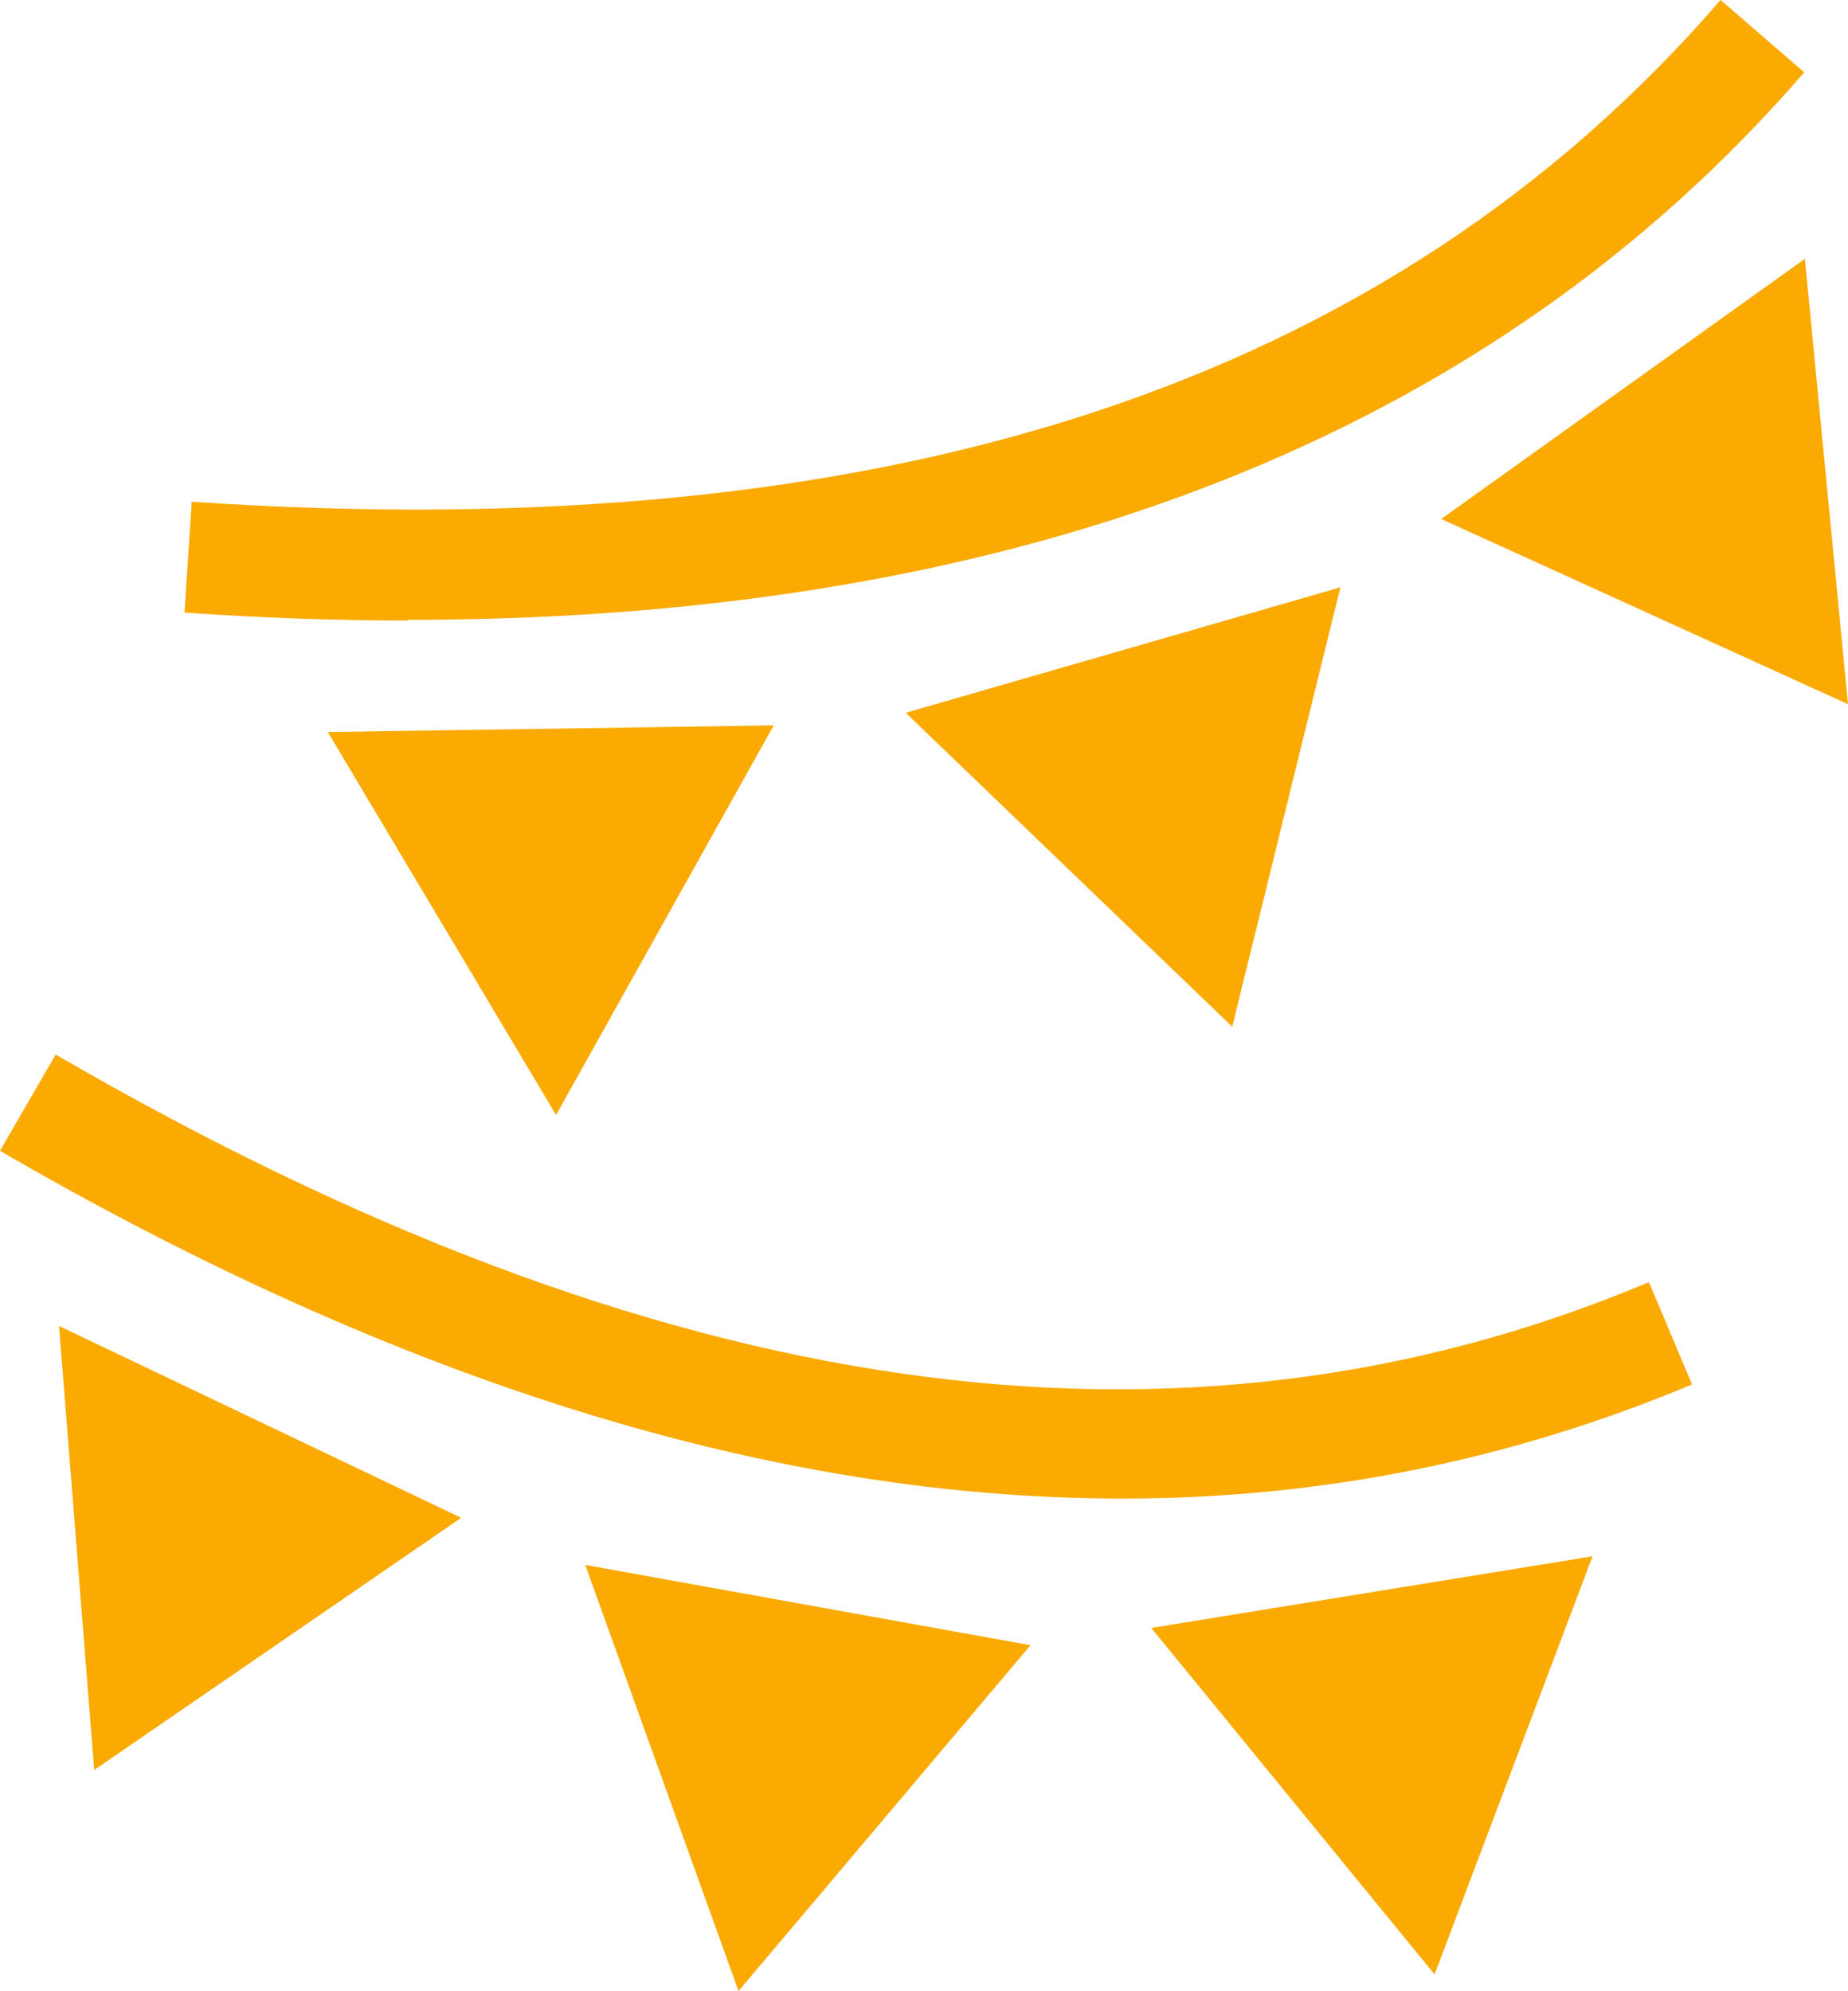
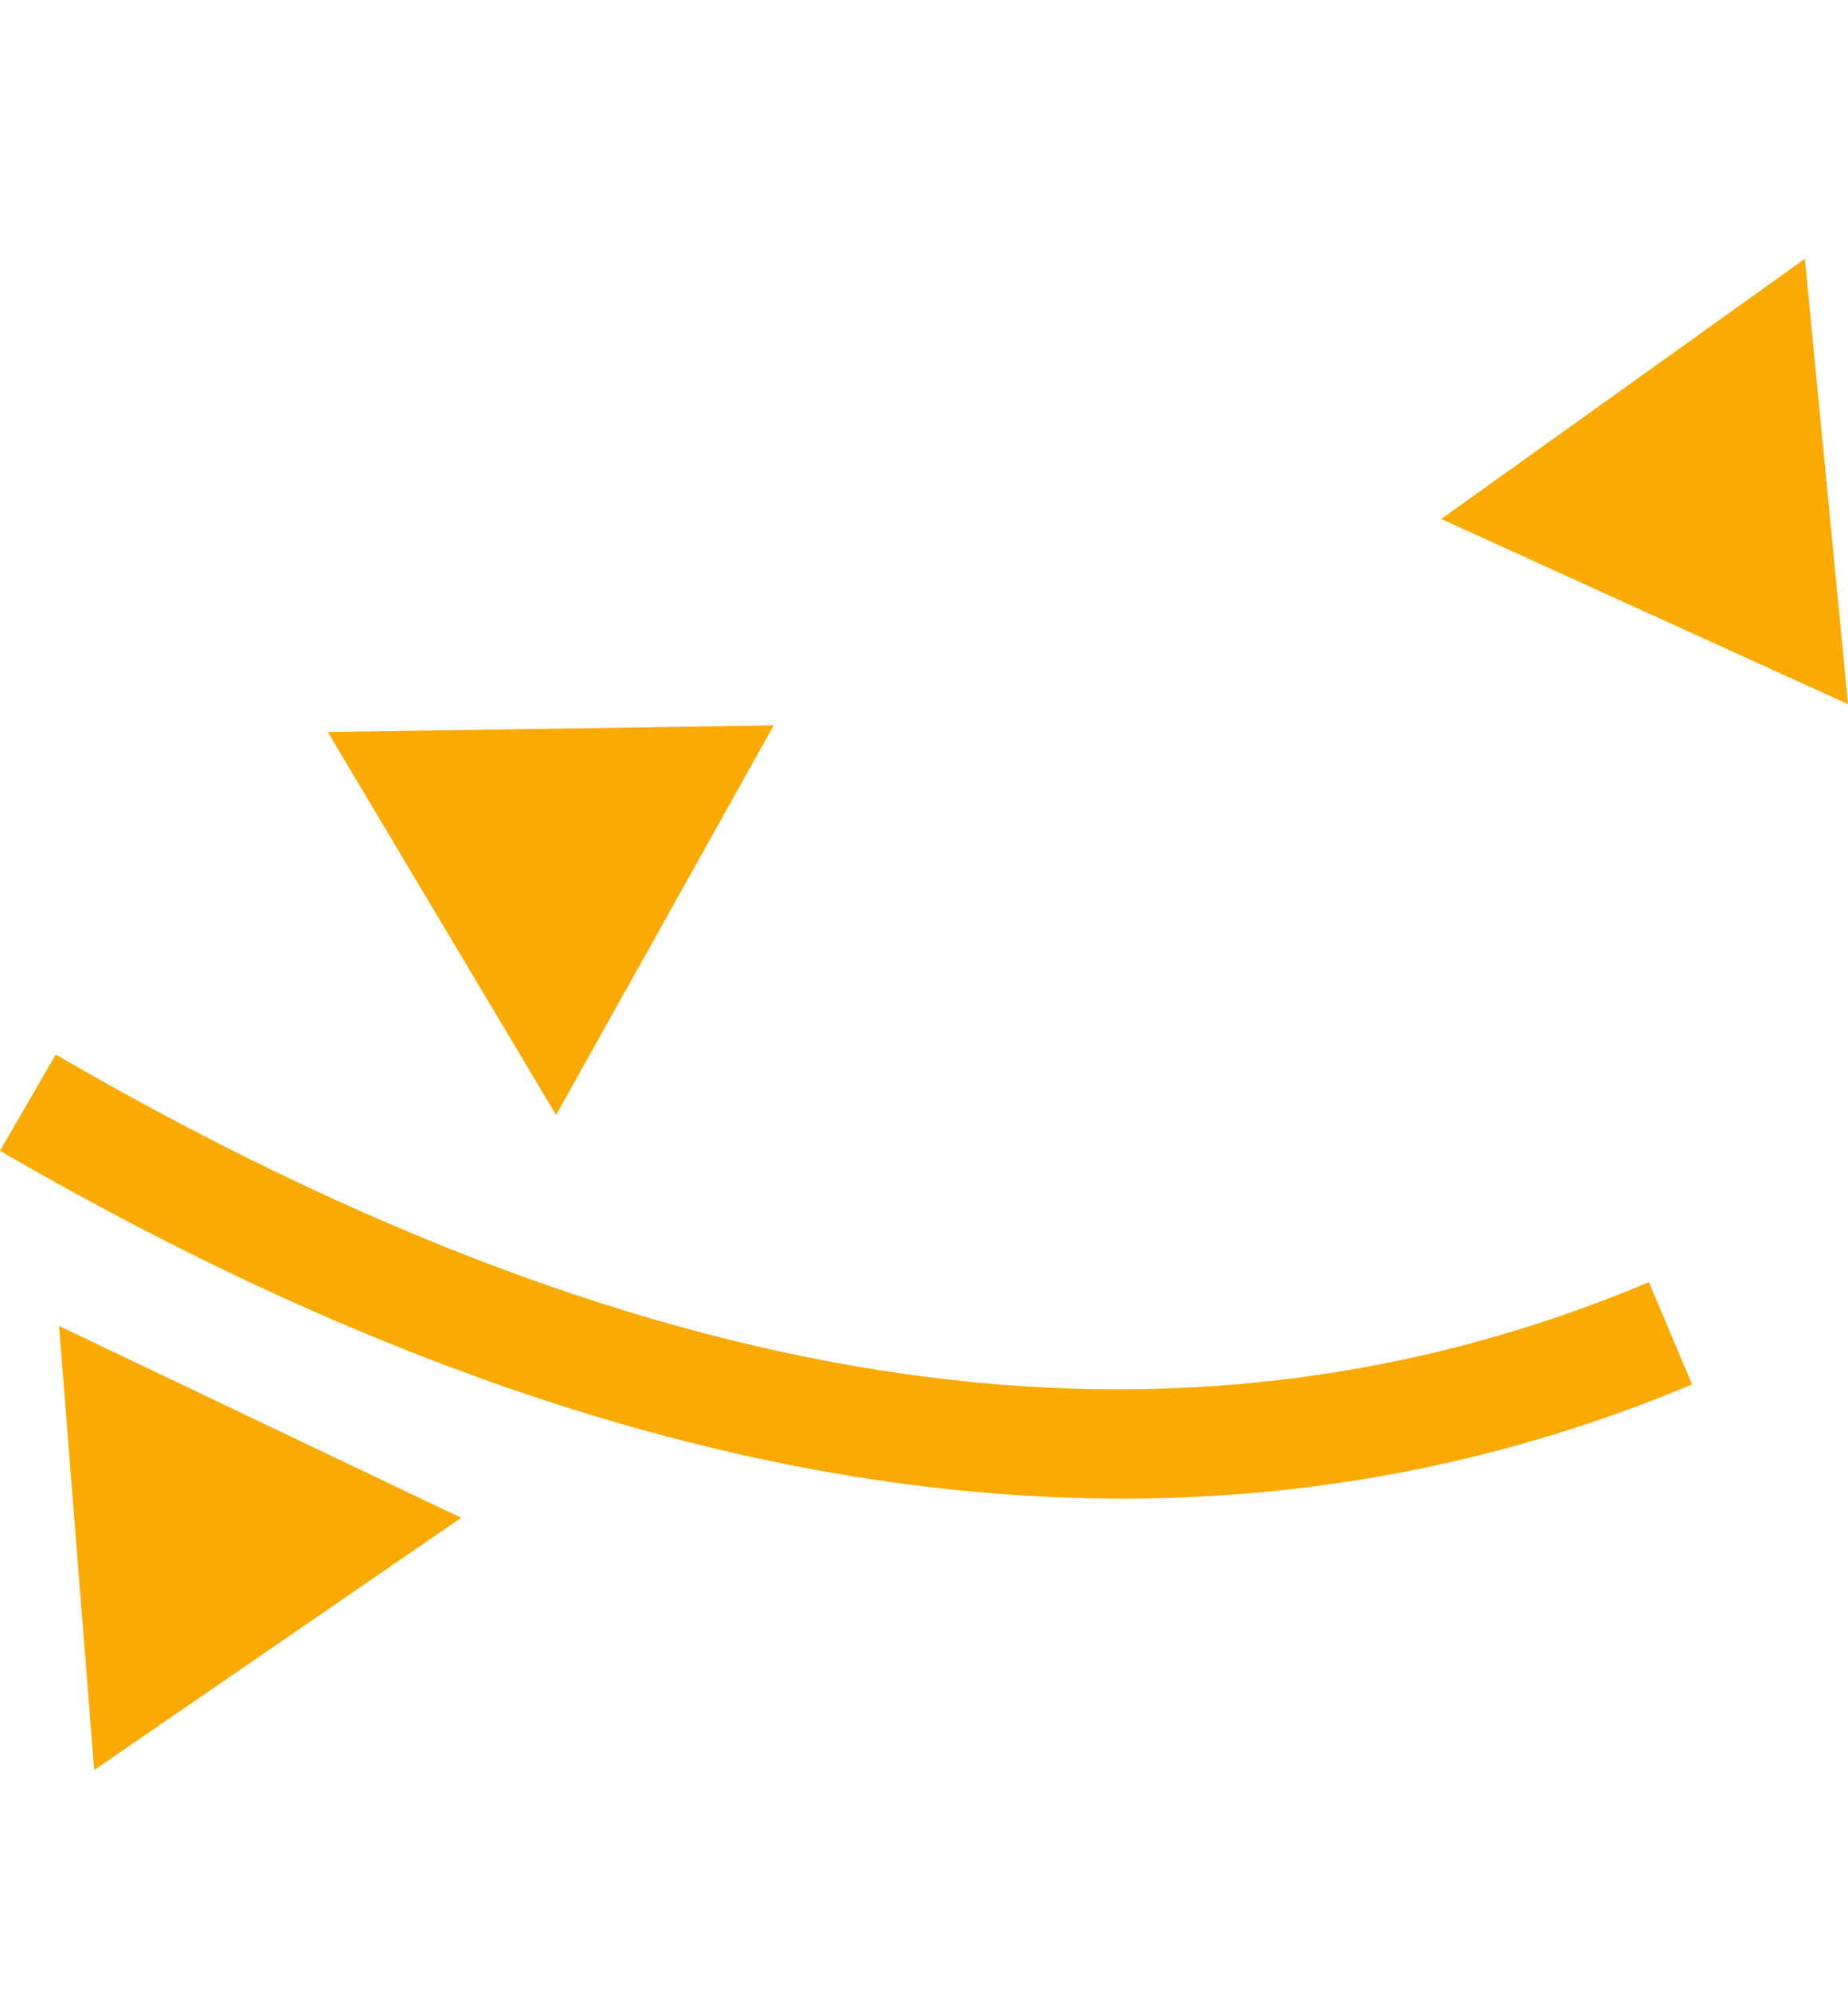
<svg xmlns="http://www.w3.org/2000/svg" id="_レイヤー_1" data-name="レイヤー 1" viewBox="0 0 27.85 30">
  <defs>
    <style>
      .cls-1 {
        fill: #faaa00;
      }
    </style>
  </defs>
  <g>
-     <path class="cls-1" d="m6.14,9.35c-1.09,0-2.21-.04-3.36-.12l.11-1.67c10.49.71,18.03-1.77,23.04-7.56l1.26,1.09c-4.74,5.48-11.82,8.25-21.05,8.25Z" />
    <polygon class="cls-1" points="8.38 16.8 11.66 10.93 4.94 11.03 8.38 16.8" />
    <polygon class="cls-1" points="27.85 10.61 27.2 3.9 21.72 7.82 27.85 10.61" />
-     <polygon class="cls-1" points="18.57 15.47 20.2 8.85 13.65 10.74 18.57 15.47" />
  </g>
  <g>
    <path class="cls-1" d="m16.91,22.58c-5.25,0-10.9-1.75-16.91-5.24l.84-1.45c9.09,5.28,16.95,6.4,24.01,3.43l.65,1.54c-2.72,1.14-5.58,1.72-8.58,1.72Z" />
    <polygon class="cls-1" points="1.42 26.67 6.95 22.87 .89 19.98 1.42 26.67" />
-     <polygon class="cls-1" points="21.62 29.75 24 23.45 17.35 24.53 21.62 29.75" />
-     <polygon class="cls-1" points="11.13 30 15.53 24.79 8.82 23.58 11.13 30" />
  </g>
</svg>